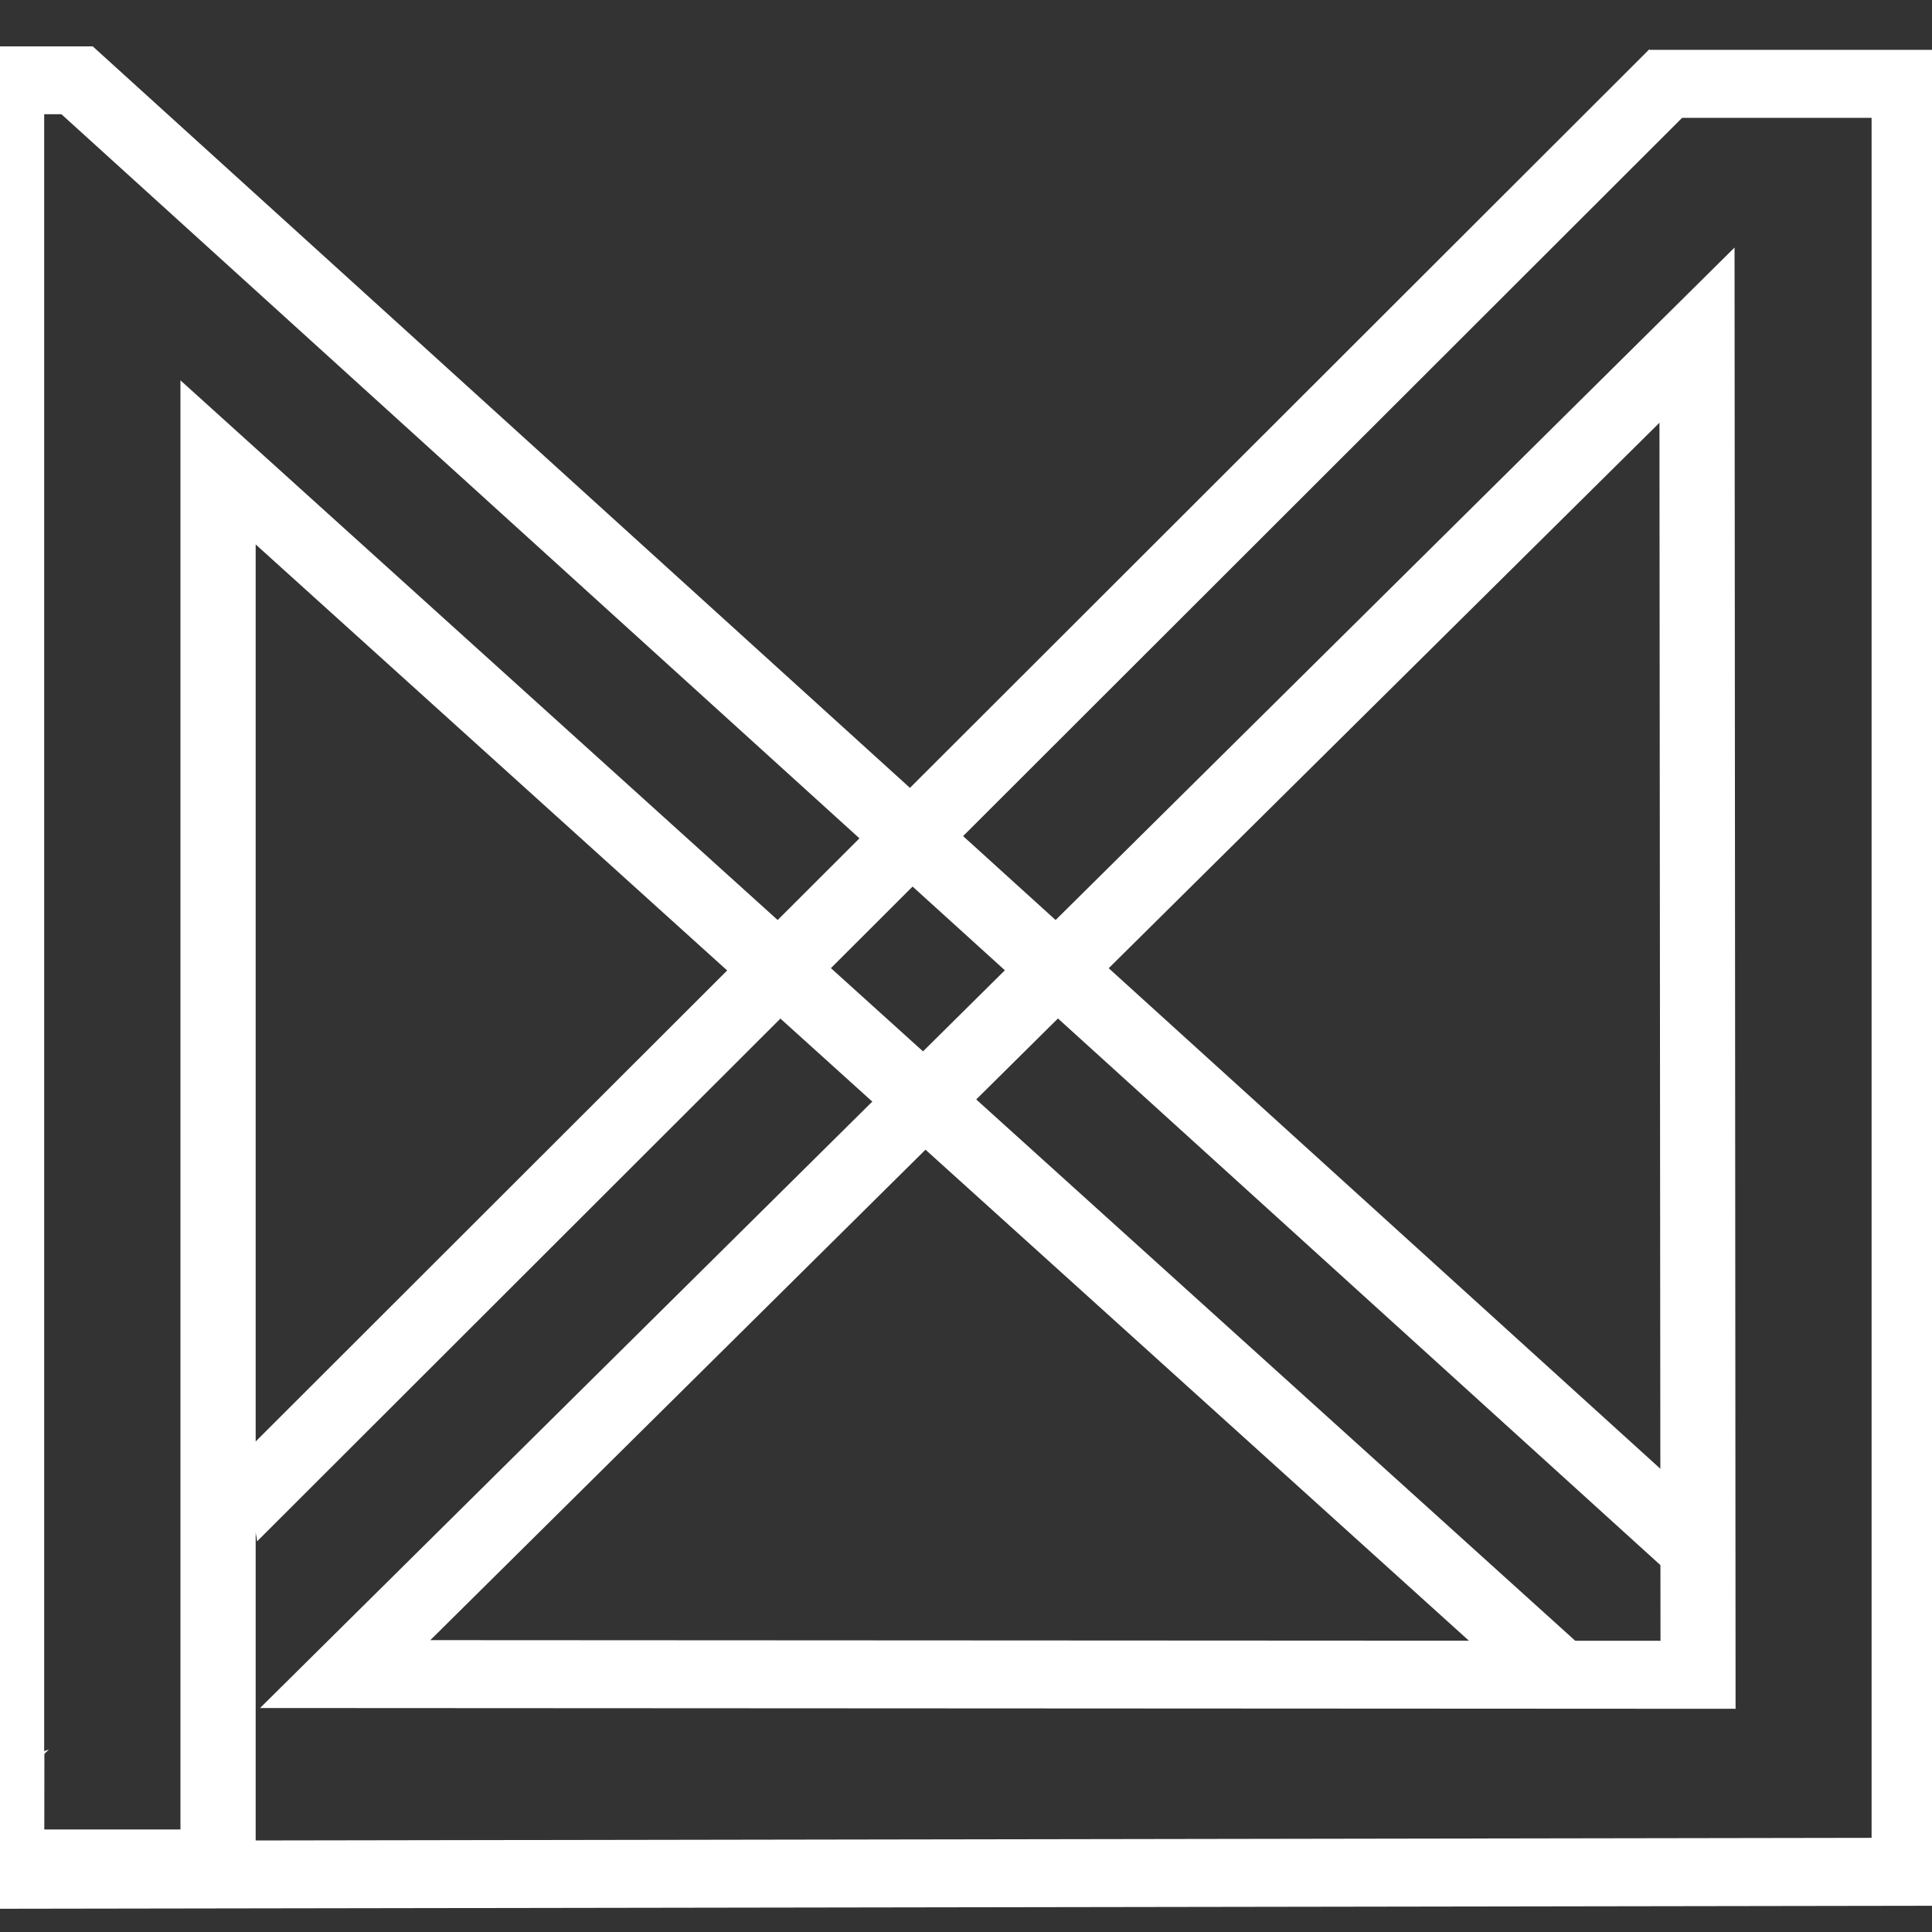
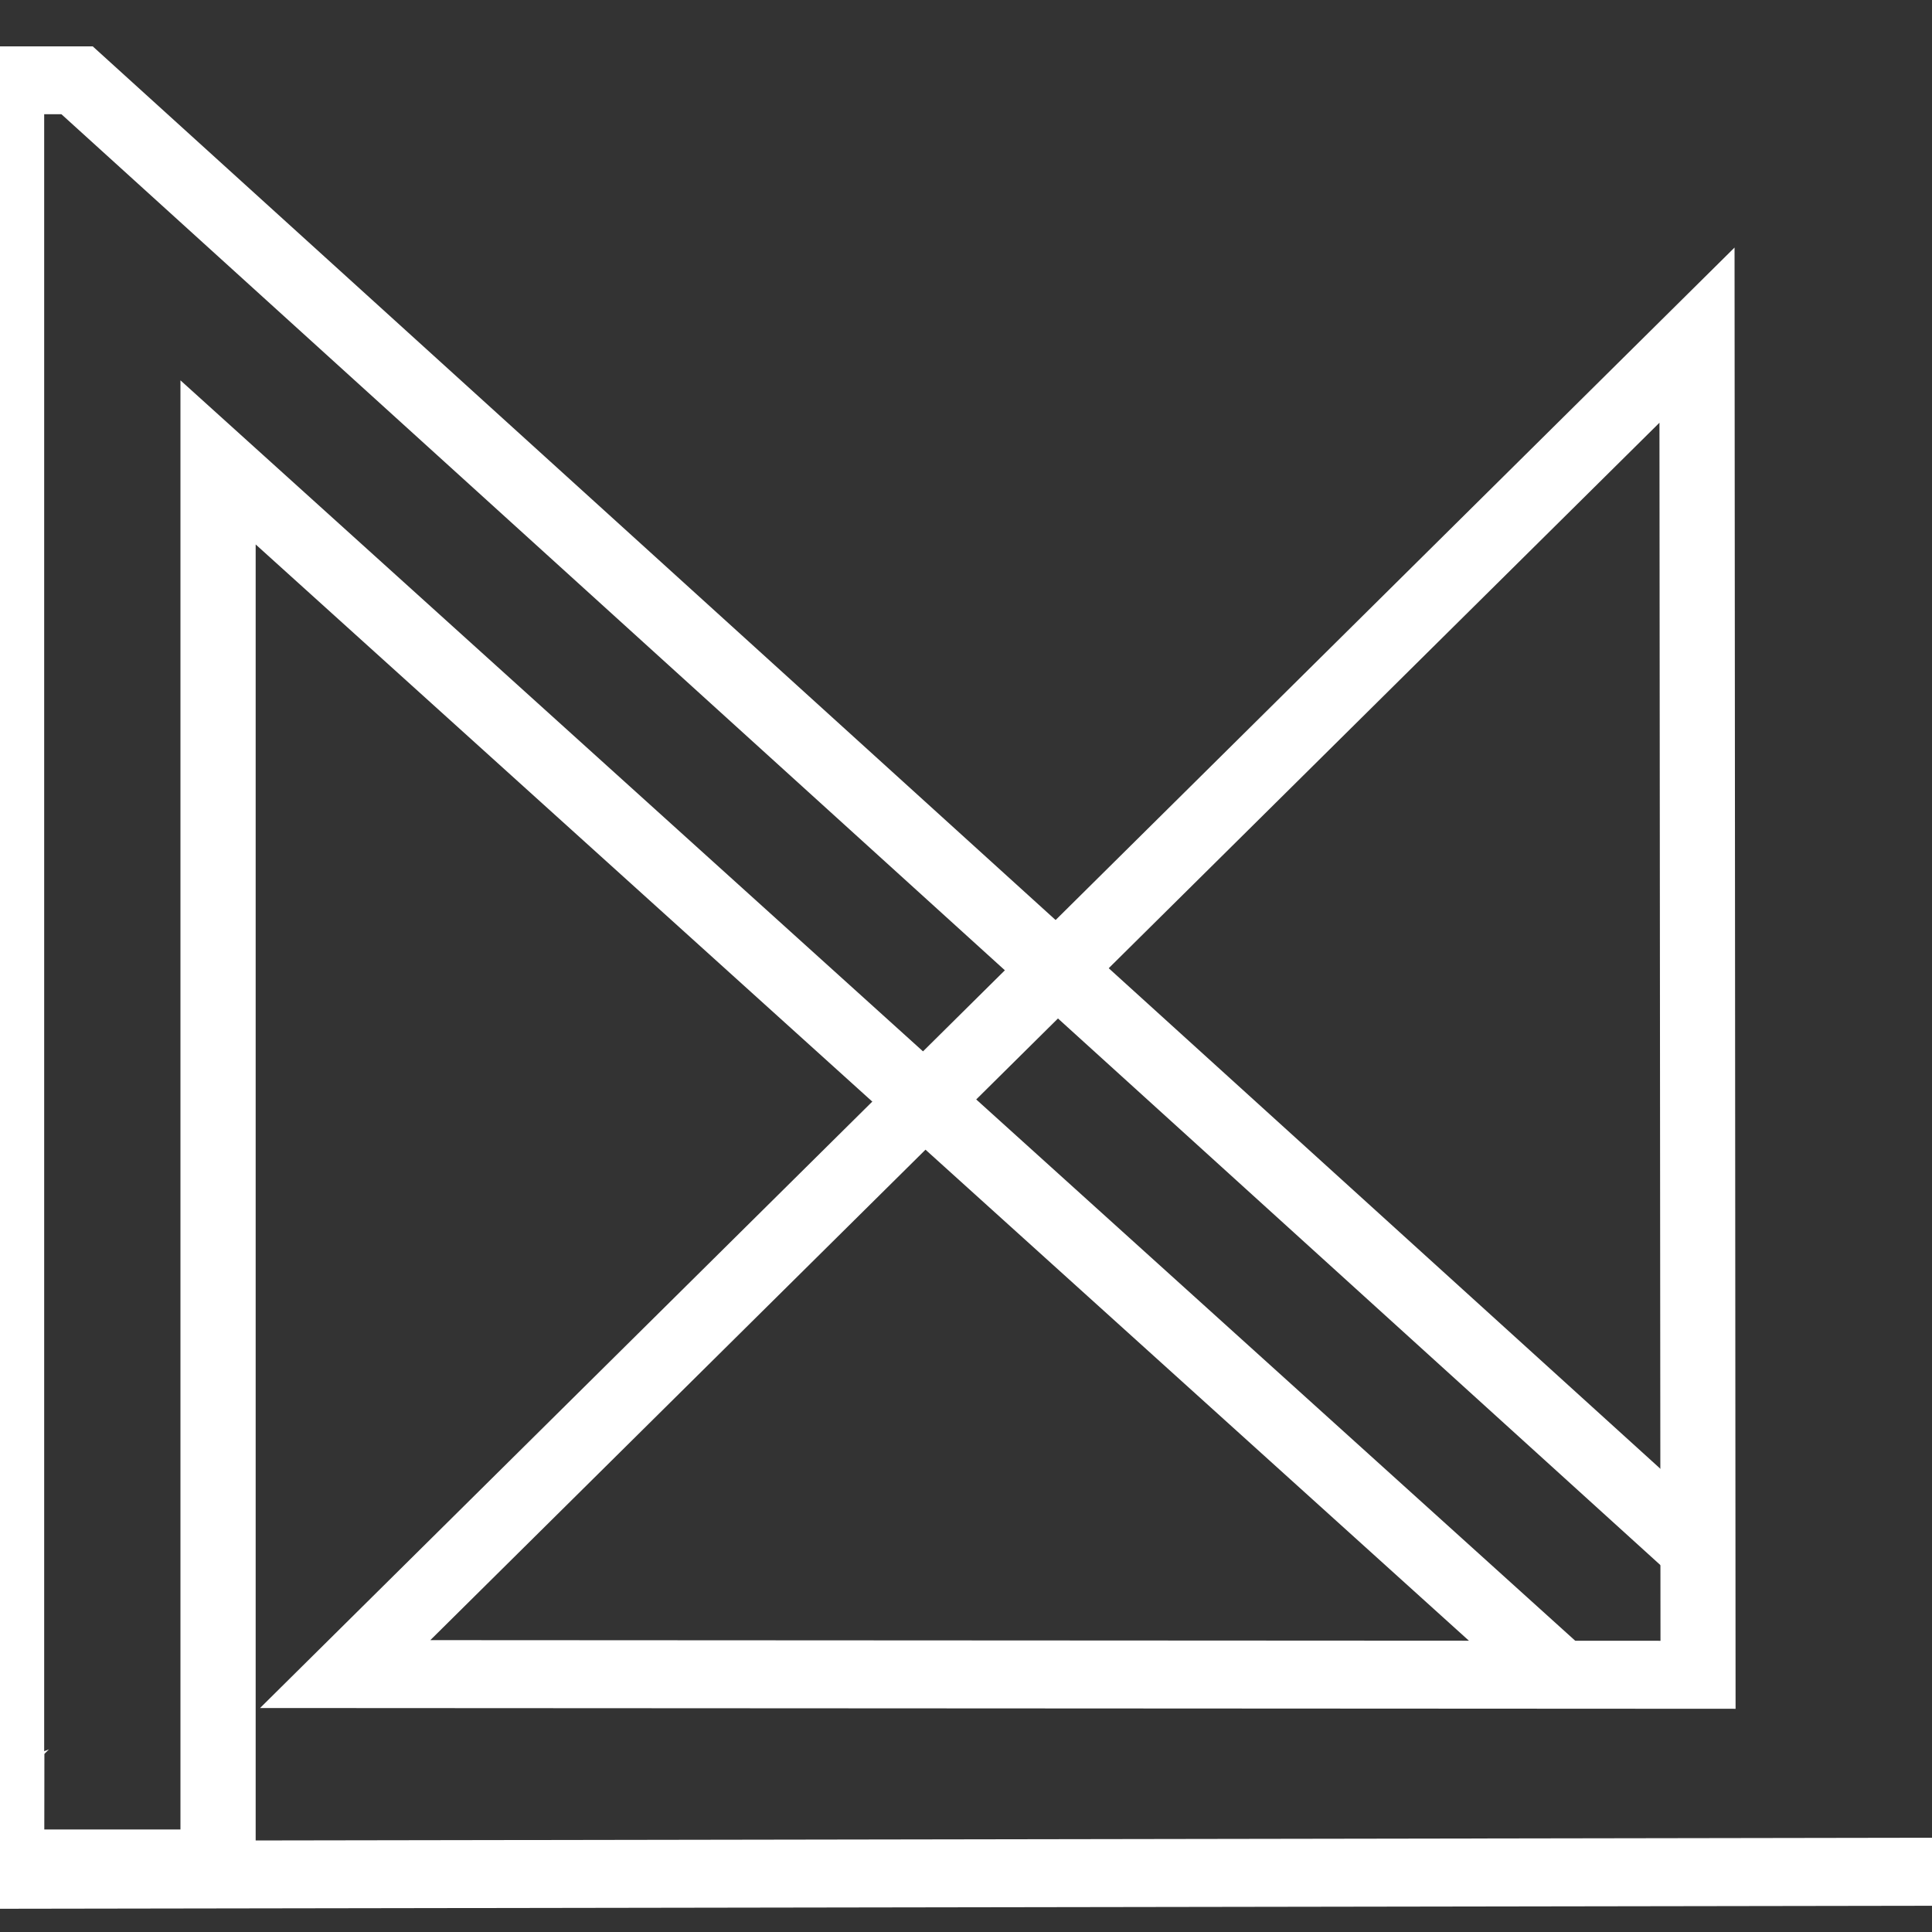
<svg xmlns="http://www.w3.org/2000/svg" width="15" height="15" viewBox="0 0 15 15" fill="none">
  <rect x="0" y="0" width="15" height="15" fill="#333333" stroke="none" />
  <g clip-path="url(#clip0_177_839)">
    <path fill-rule="evenodd" clip-rule="evenodd" d="M13.475 13.267L13.467 1.922L2.019 13.261L13.475 13.267ZM12.892 12.739L3.341 12.734L12.884 3.282L12.892 12.739Z" fill="white" />
    <path fill-rule="evenodd" clip-rule="evenodd" d="M15.119 14.268L0.343 14.292L0.344 13.618L0.38 13.582C0.133 13.691 -0.091 13.519 -0.137 13.312L-0.24 13.415L-0.24 14.82L15.12 14.796L15.119 14.268Z" fill="white" />
-     <path fill-rule="evenodd" clip-rule="evenodd" d="M1.996 11.967L13.238 0.737L12.805 0.383L1.555 11.621C1.595 11.624 1.63 11.633 1.663 11.645C1.872 11.665 1.983 11.811 1.996 11.967Z" fill="white" />
-     <path fill-rule="evenodd" clip-rule="evenodd" d="M14.531 0.812H15.115V14.461H14.531V0.812Z" fill="white" />
    <path fill-rule="evenodd" clip-rule="evenodd" d="M12.237 12.745L1.401 2.953V14.204H0.343V0.887H0.477L12.924 12.181L13.338 11.809L0.72 0.36H-0.24V14.731H1.985V4.227L11.412 12.745H12.237Z" fill="white" />
-     <path fill-rule="evenodd" clip-rule="evenodd" d="M12.812 0.387H15.118V0.915H12.812V0.387Z" fill="white" />
+     <path fill-rule="evenodd" clip-rule="evenodd" d="M12.812 0.387H15.118H12.812V0.387Z" fill="white" />
  </g>
  <defs>
    <clipPath id="clip0_177_839">
      <rect width="15" height="15" fill="white" />
    </clipPath>
  </defs>
</svg>